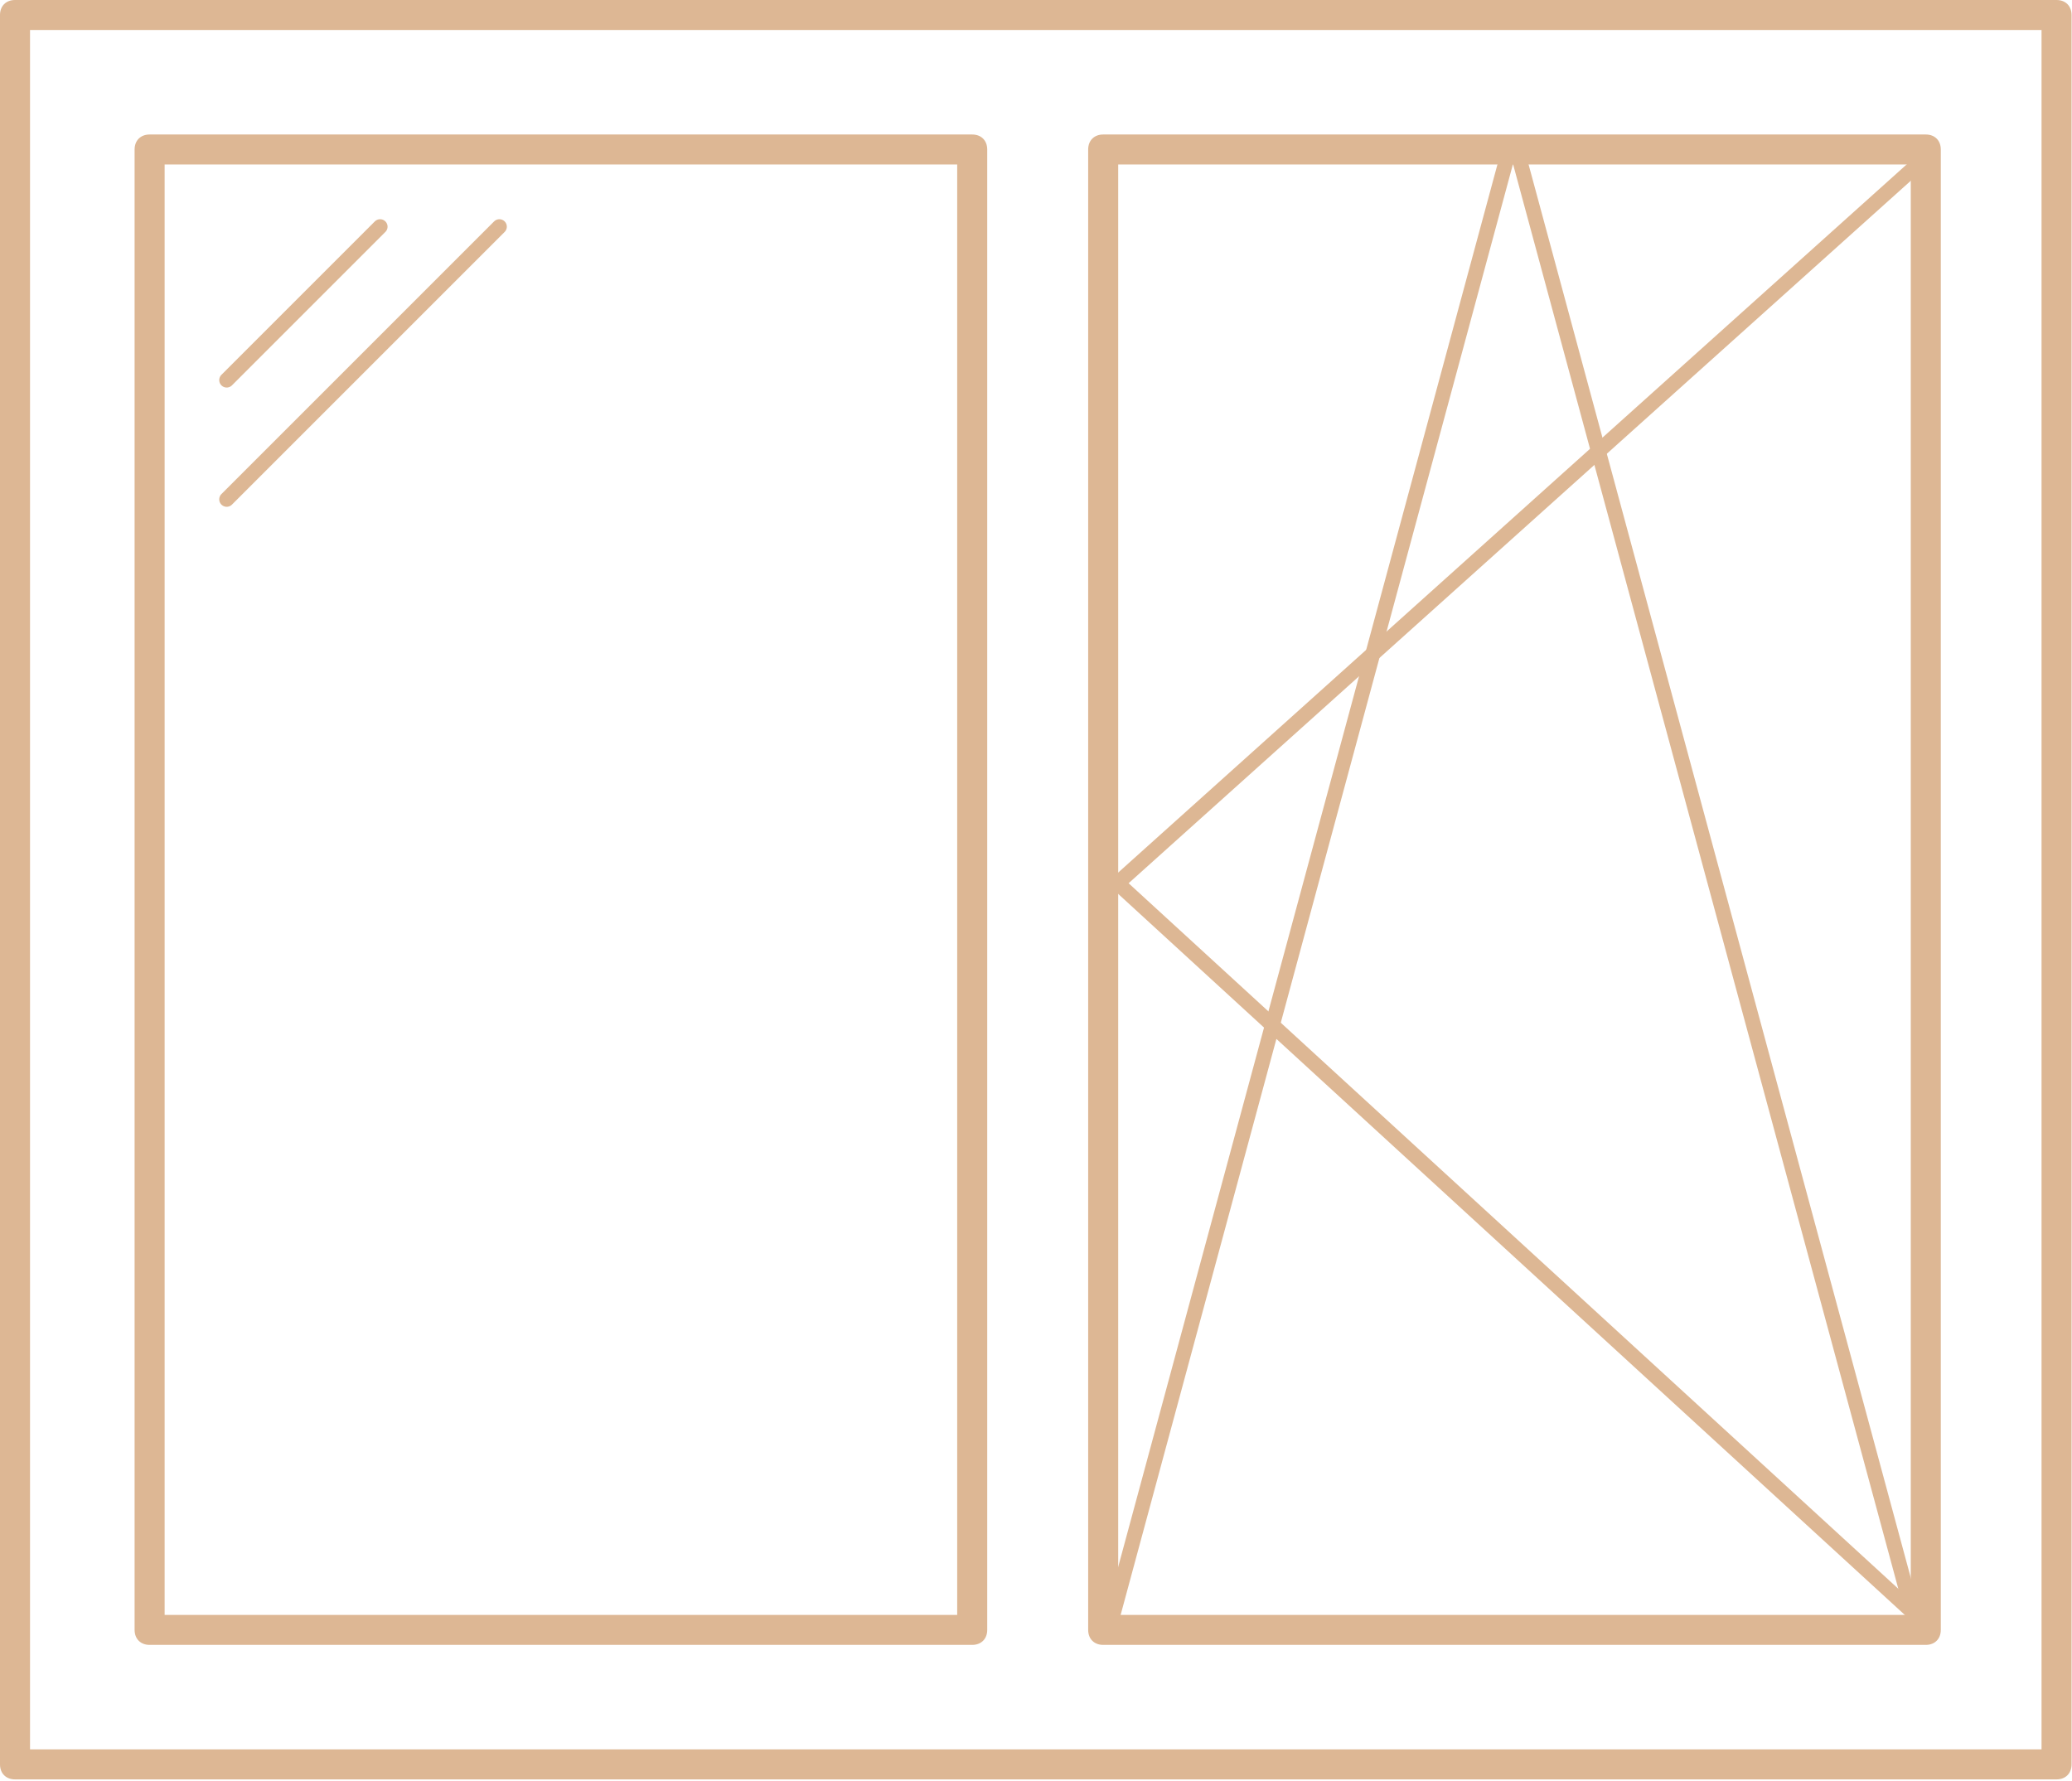
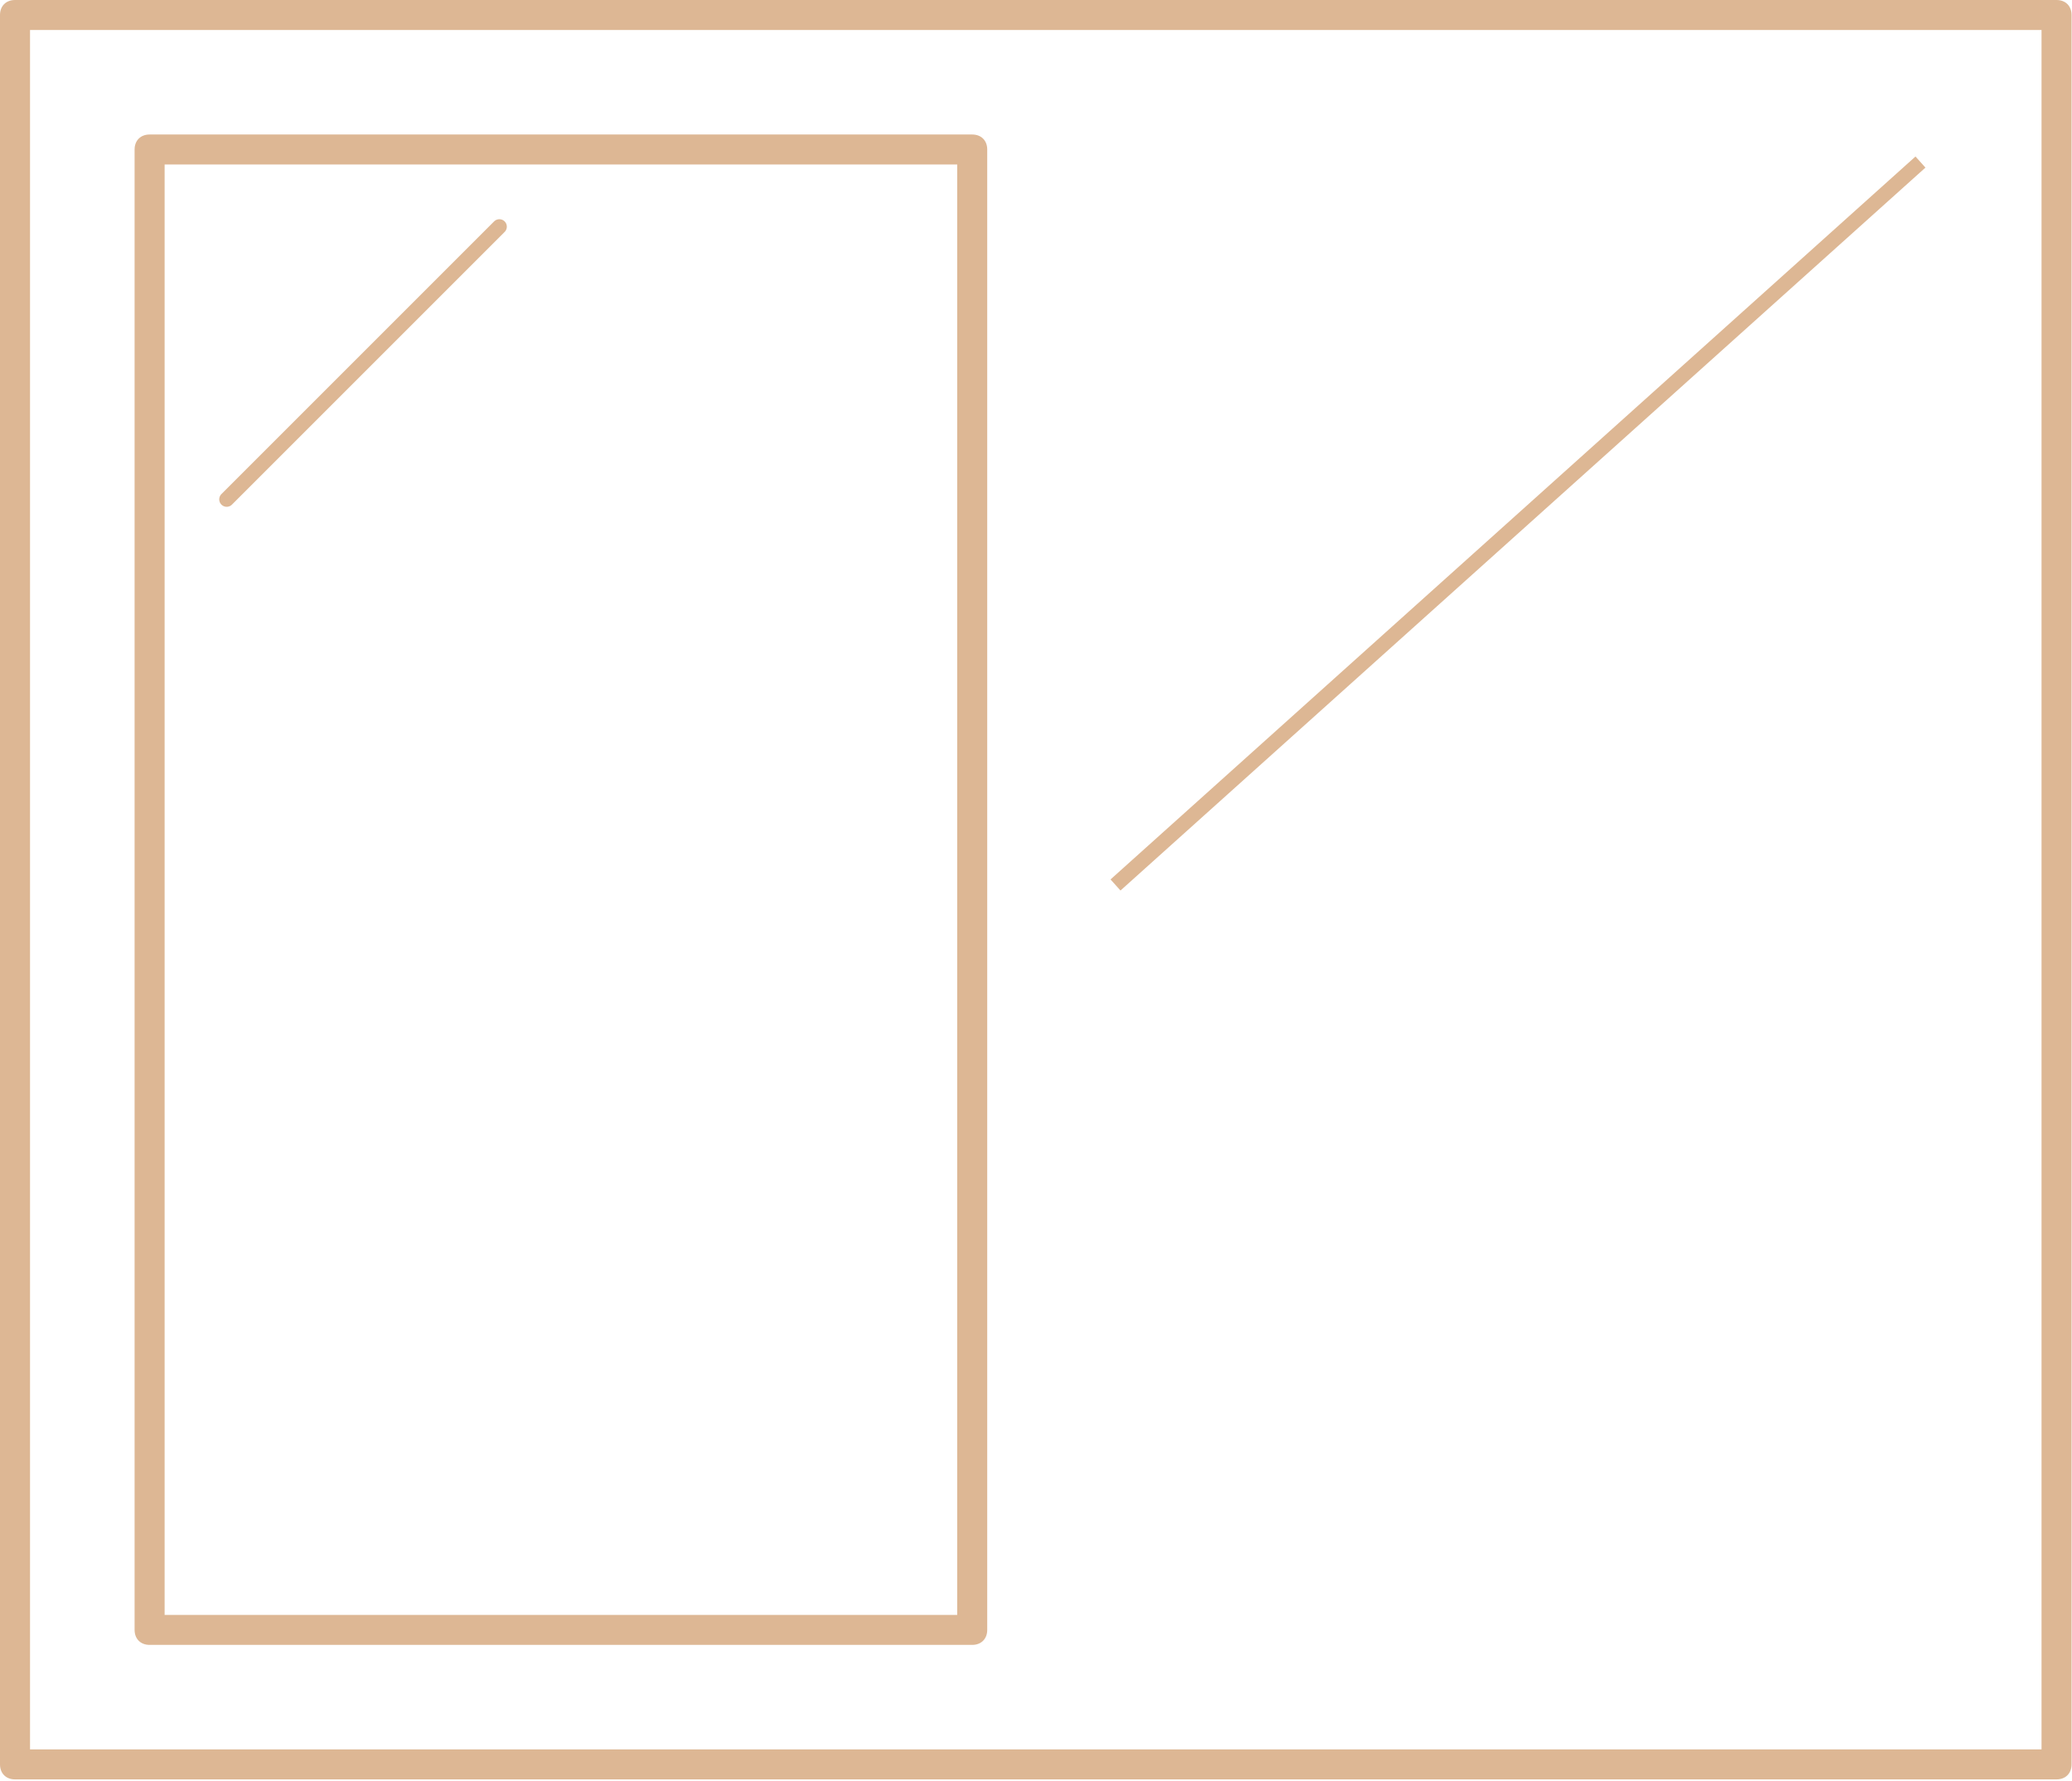
<svg xmlns="http://www.w3.org/2000/svg" width="278" height="239" viewBox="0 0 278 239" fill="none">
  <path d="M275.926 238.753H2.015C0.806 238.753 0 237.948 0 236.741V2.012C0 0.805 0.806 0 2.015 0H275.926C277.135 0 277.941 0.805 277.941 2.012V236.741C277.941 237.948 277.135 238.753 275.926 238.753ZM4.029 234.729H273.912V4.024H4.029V234.729Z" fill="#DDB794" />
  <path d="M130.441 220.706H20.073C18.865 220.706 18.059 219.901 18.059 218.694V20.059C18.059 18.852 18.865 18.047 20.073 18.047H130.441C131.65 18.047 132.456 18.852 132.456 20.059V218.694C132.456 219.901 131.65 220.706 130.441 220.706ZM22.088 216.682H128.426V22.07H22.088V216.682Z" fill="#DDB794" />
-   <path d="M258.382 220.706H148.015C146.806 220.706 146 219.901 146 218.694V20.059C146 18.852 146.806 18.047 148.015 18.047H258.382C259.591 18.047 260.397 18.852 260.397 20.059V218.694C260.397 219.901 259.591 220.706 258.382 220.706ZM150.029 216.682H256.368V22.07H150.029V216.682Z" fill="#DDB794" />
  <line x1="257.668" y1="21.744" x2="149.668" y2="118.744" stroke="#DDB794" stroke-width="2" />
-   <line x1="149.676" y1="118.263" x2="257.676" y2="217.263" stroke="#DDB794" stroke-width="2" />
-   <line x1="149.035" y1="217.739" x2="202.035" y2="21.739" stroke="#DDB794" stroke-width="2" />
-   <line x1="203.965" y1="21.739" x2="256.965" y2="217.739" stroke="#DDB794" stroke-width="2" />
  <line x1="67" y1="30.414" x2="30.414" y2="67" stroke="#DDB794" stroke-width="2" stroke-linecap="round" stroke-linejoin="round" />
-   <line x1="51" y1="30.414" x2="30.414" y2="51" stroke="#DDB794" stroke-width="2" stroke-linecap="round" stroke-linejoin="round" />
</svg>